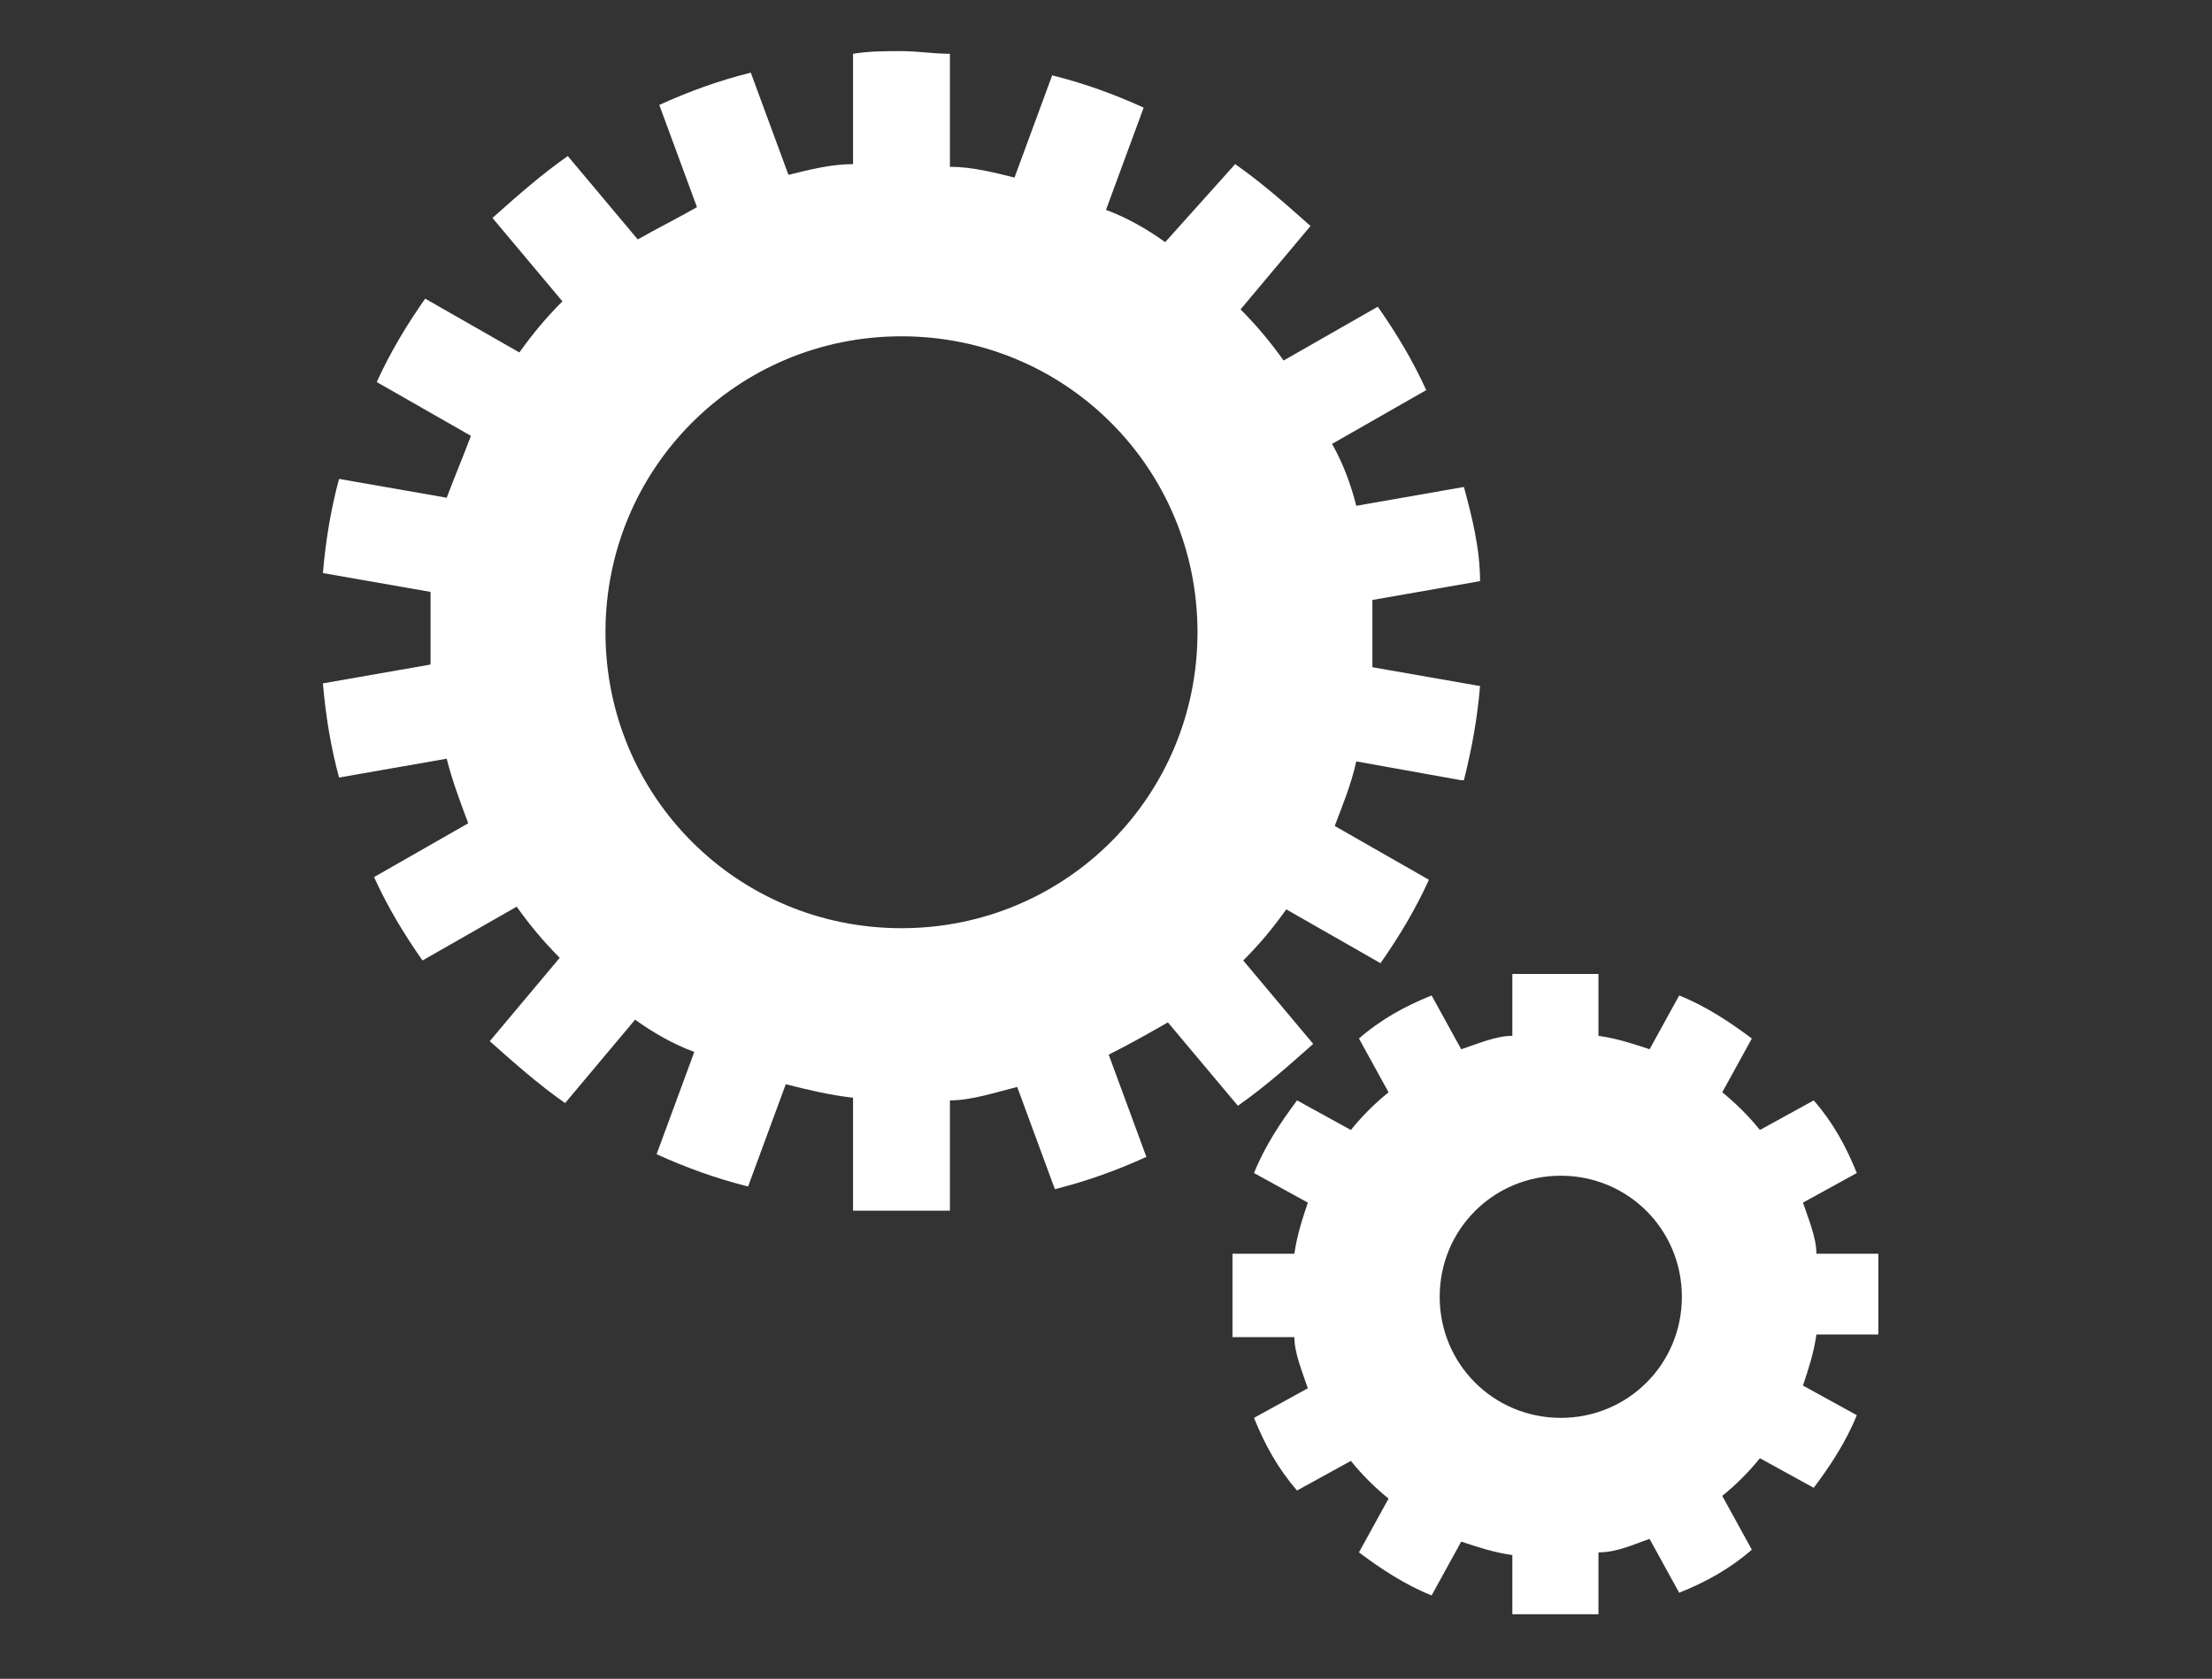
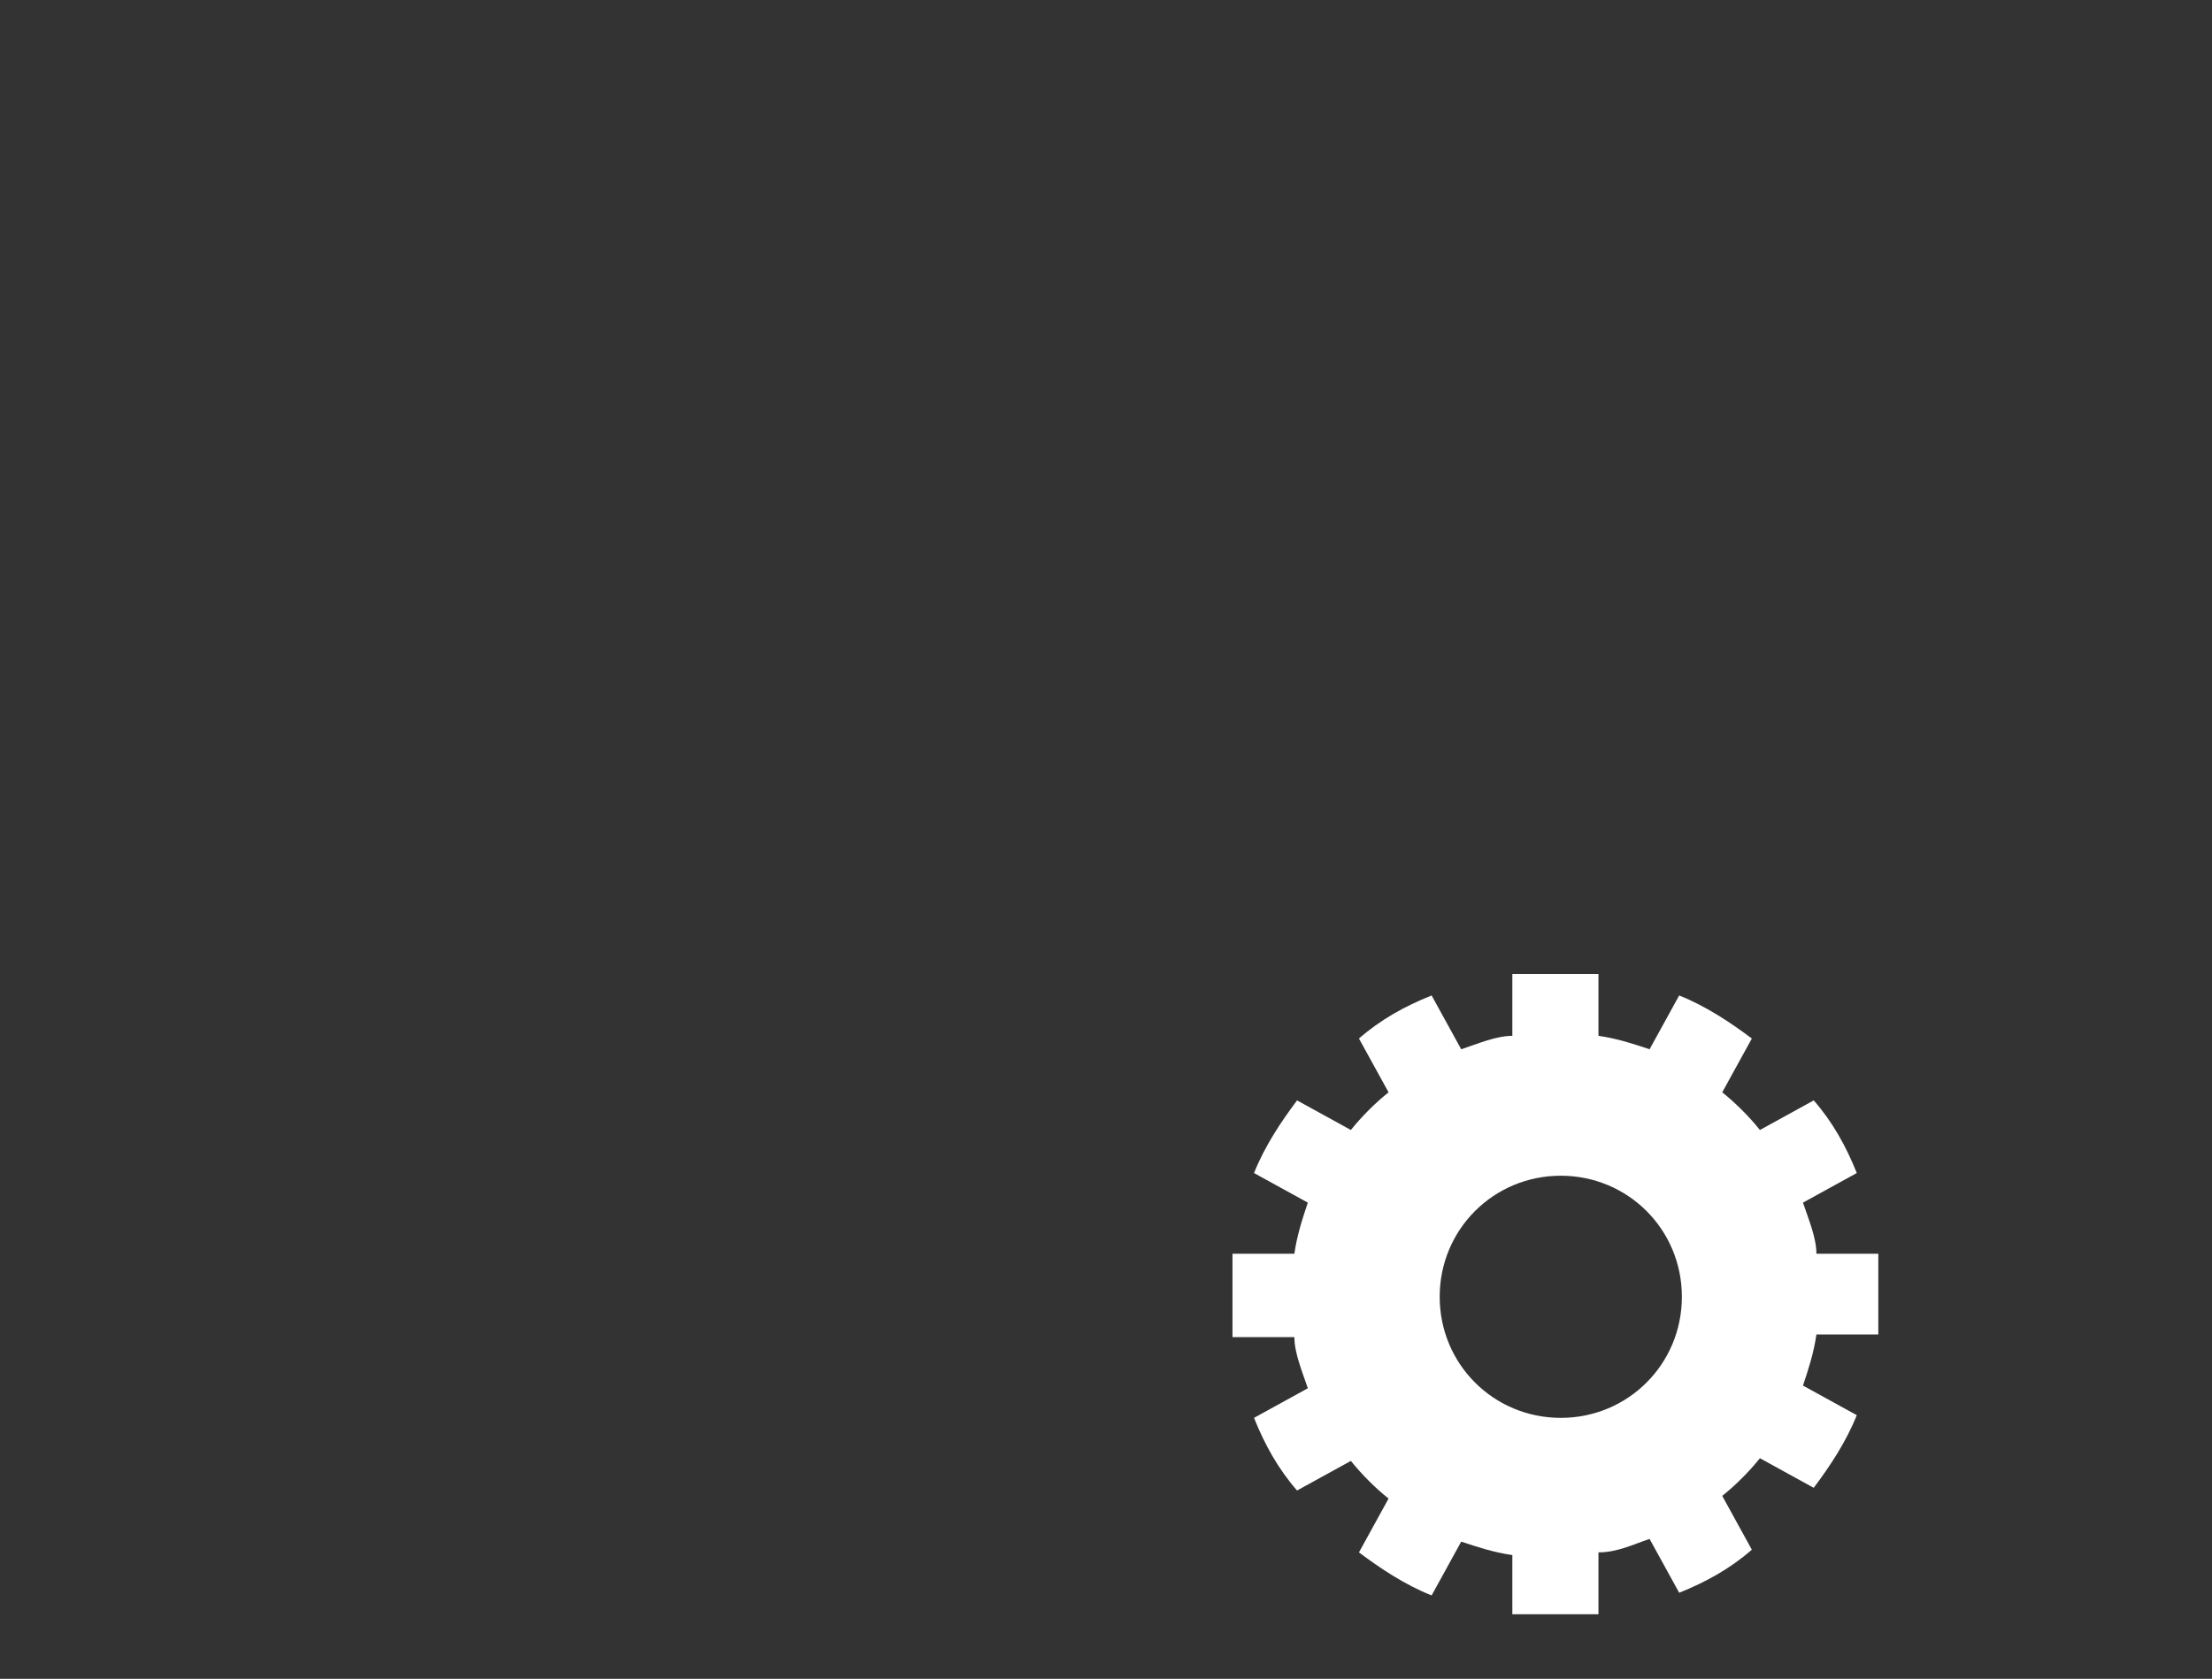
<svg xmlns="http://www.w3.org/2000/svg" id="_レイヤー_1" data-name="レイヤー_1" version="1.1" viewBox="0 0 82.2 62.4">
  <rect x="0" y="0" width="82.2" height="62.4" fill="#333333" stroke="none" />
  <defs>
    <style>
      .st0 {
        fill: #fff;
      }
    </style>
  </defs>
-   <path class="st0" d="M54.4,29c.3-1.2.5-2.3.6-3.5l-4-.7c0-.4,0-.8,0-1.2s0-.9,0-1.3l4-.7c0-1.2-.3-2.4-.6-3.5l-4,.7c-.2-.8-.5-1.6-.9-2.3l3.5-2c-.5-1.1-1.1-2.1-1.8-3.1l-3.5,2c-.5-.7-1-1.3-1.6-1.9l2.6-3.1c-.9-.8-1.8-1.6-2.8-2.3l-2.6,2.9c-.7-.5-1.4-.9-2.2-1.2l1.4-3.8c-1.1-.5-2.2-.9-3.4-1.2l-1.4,3.8c-.8-.2-1.6-.4-2.4-.4V2c-.6,0-1.2-.1-1.8-.1s-1.2,0-1.8.1v4.1c-.8,0-1.6.2-2.4.4l-1.4-3.8c-1.2.3-2.3.7-3.4,1.2l1.4,3.8c-.7.4-1.5.8-2.2,1.2l-2.6-3.1c-1,.7-1.9,1.5-2.8,2.3l2.6,3.1c-.6.6-1.1,1.2-1.6,1.9l-3.5-2c-.7,1-1.3,2-1.8,3.1l3.5,2c-.3.8-.6,1.5-.9,2.3l-4-.7c-.3,1.1-.5,2.3-.6,3.5l4,.7c0,.6,0,1.1,0,1.5s0,.8,0,1.2l-4,.7c.1,1.2.3,2.4.6,3.5l4-.7c.2.8.5,1.6.8,2.4l-3.5,2c.5,1.1,1.1,2.1,1.8,3.1l3.5-2c.5.7,1,1.3,1.6,1.9l-2.6,3.1c.9.8,1.8,1.6,2.8,2.3l2.6-3.1c.7.5,1.4.9,2.2,1.2l-1.4,3.8c1.1.5,2.2.9,3.4,1.2l1.4-3.8c.8.2,1.6.4,2.5.5v4.2c.6,0,1.2,0,1.8,0s1.2,0,1.8,0v-4.1c.8,0,1.7-.3,2.5-.5l1.4,3.8c1.2-.3,2.3-.7,3.4-1.2l-1.4-3.8c.8-.4,1.5-.8,2.2-1.2l2.6,3.1c1-.7,1.9-1.5,2.8-2.3l-2.6-3.1c.6-.6,1.1-1.2,1.6-1.9l3.5,2c.7-1,1.3-2,1.8-3.1l-3.5-2c.3-.8.6-1.5.8-2.4l3.9.7ZM33.5,34.5c-6.1,0-11-4.9-11-11s4.9-11,11-11,11,4.9,11,11-4.9,11-11,11Z" />
  <path class="st0" d="M69.8,49.7c0-.5,0-1,0-1.5s0-1.1,0-1.6h-2.3c0-.6-.3-1.3-.5-1.9l2-1.1c-.4-1-.9-1.9-1.6-2.7l-2,1.1c-.4-.5-.9-1-1.4-1.4l1.1-2c-.8-.6-1.7-1.2-2.7-1.6l-1.1,2c-.6-.2-1.2-.4-1.9-.5v-2.3c-.5,0-1,0-1.6,0s-1,0-1.6,0v2.3c-.6,0-1.3.3-1.9.5l-1.1-2c-1,.4-1.9.9-2.7,1.6l1.1,2c-.5.4-1,.9-1.4,1.4l-2-1.1c-.6.8-1.2,1.7-1.6,2.7l2,1.1c-.2.6-.4,1.2-.5,1.9h-2.3c0,.5,0,1,0,1.6s0,1,0,1.5h2.3c0,.6.3,1.3.5,1.9l-2,1.1c.4,1,.9,1.9,1.6,2.7l2-1.1c.4.5.9,1,1.4,1.4l-1.1,2c.8.6,1.7,1.2,2.7,1.6l1.1-2c.6.2,1.2.4,1.9.5v2.2c.5,0,1,0,1.6,0s1,0,1.6,0v-2.3c.7,0,1.3-.3,1.9-.5l1.1,2c1-.4,1.9-.9,2.7-1.6l-1.1-2c.5-.4,1-.9,1.4-1.4l2,1.1c.6-.8,1.2-1.7,1.6-2.7l-2-1.1c.2-.6.4-1.2.5-1.9h2.3ZM58,52.7c-2.5,0-4.5-2-4.5-4.5s2-4.5,4.5-4.5,4.5,2,4.5,4.5-2,4.5-4.5,4.5Z" />
</svg>